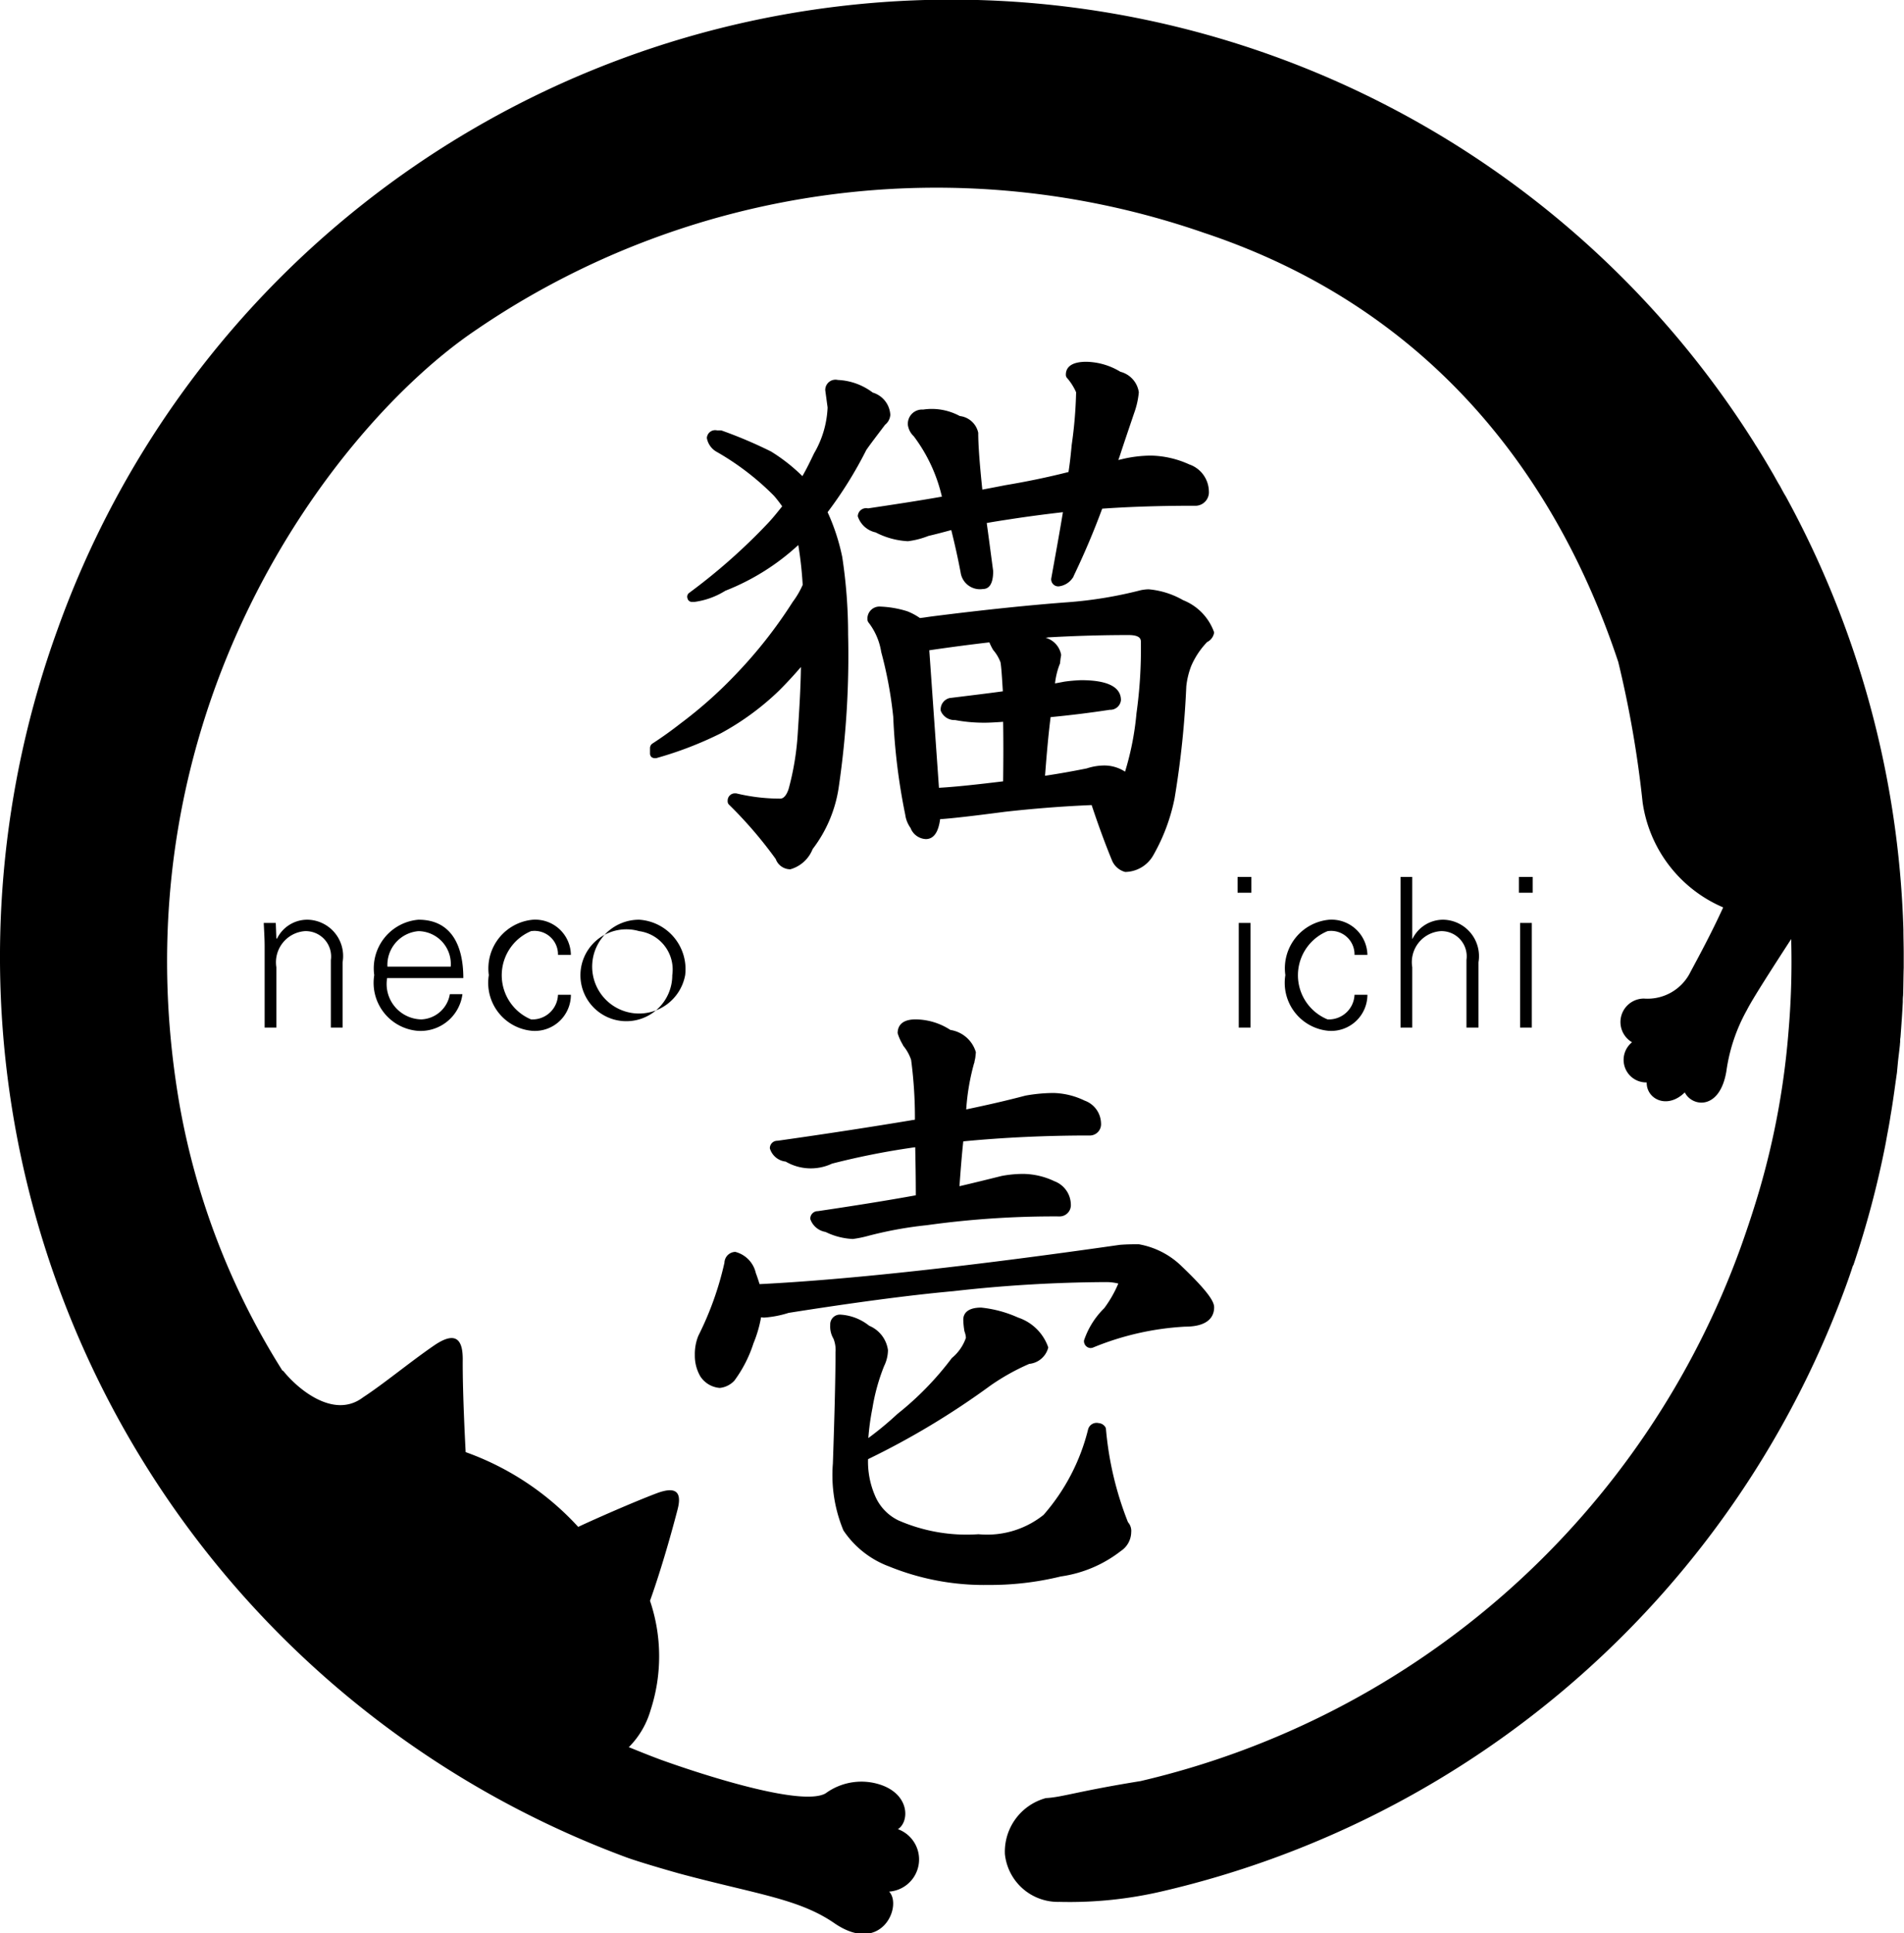
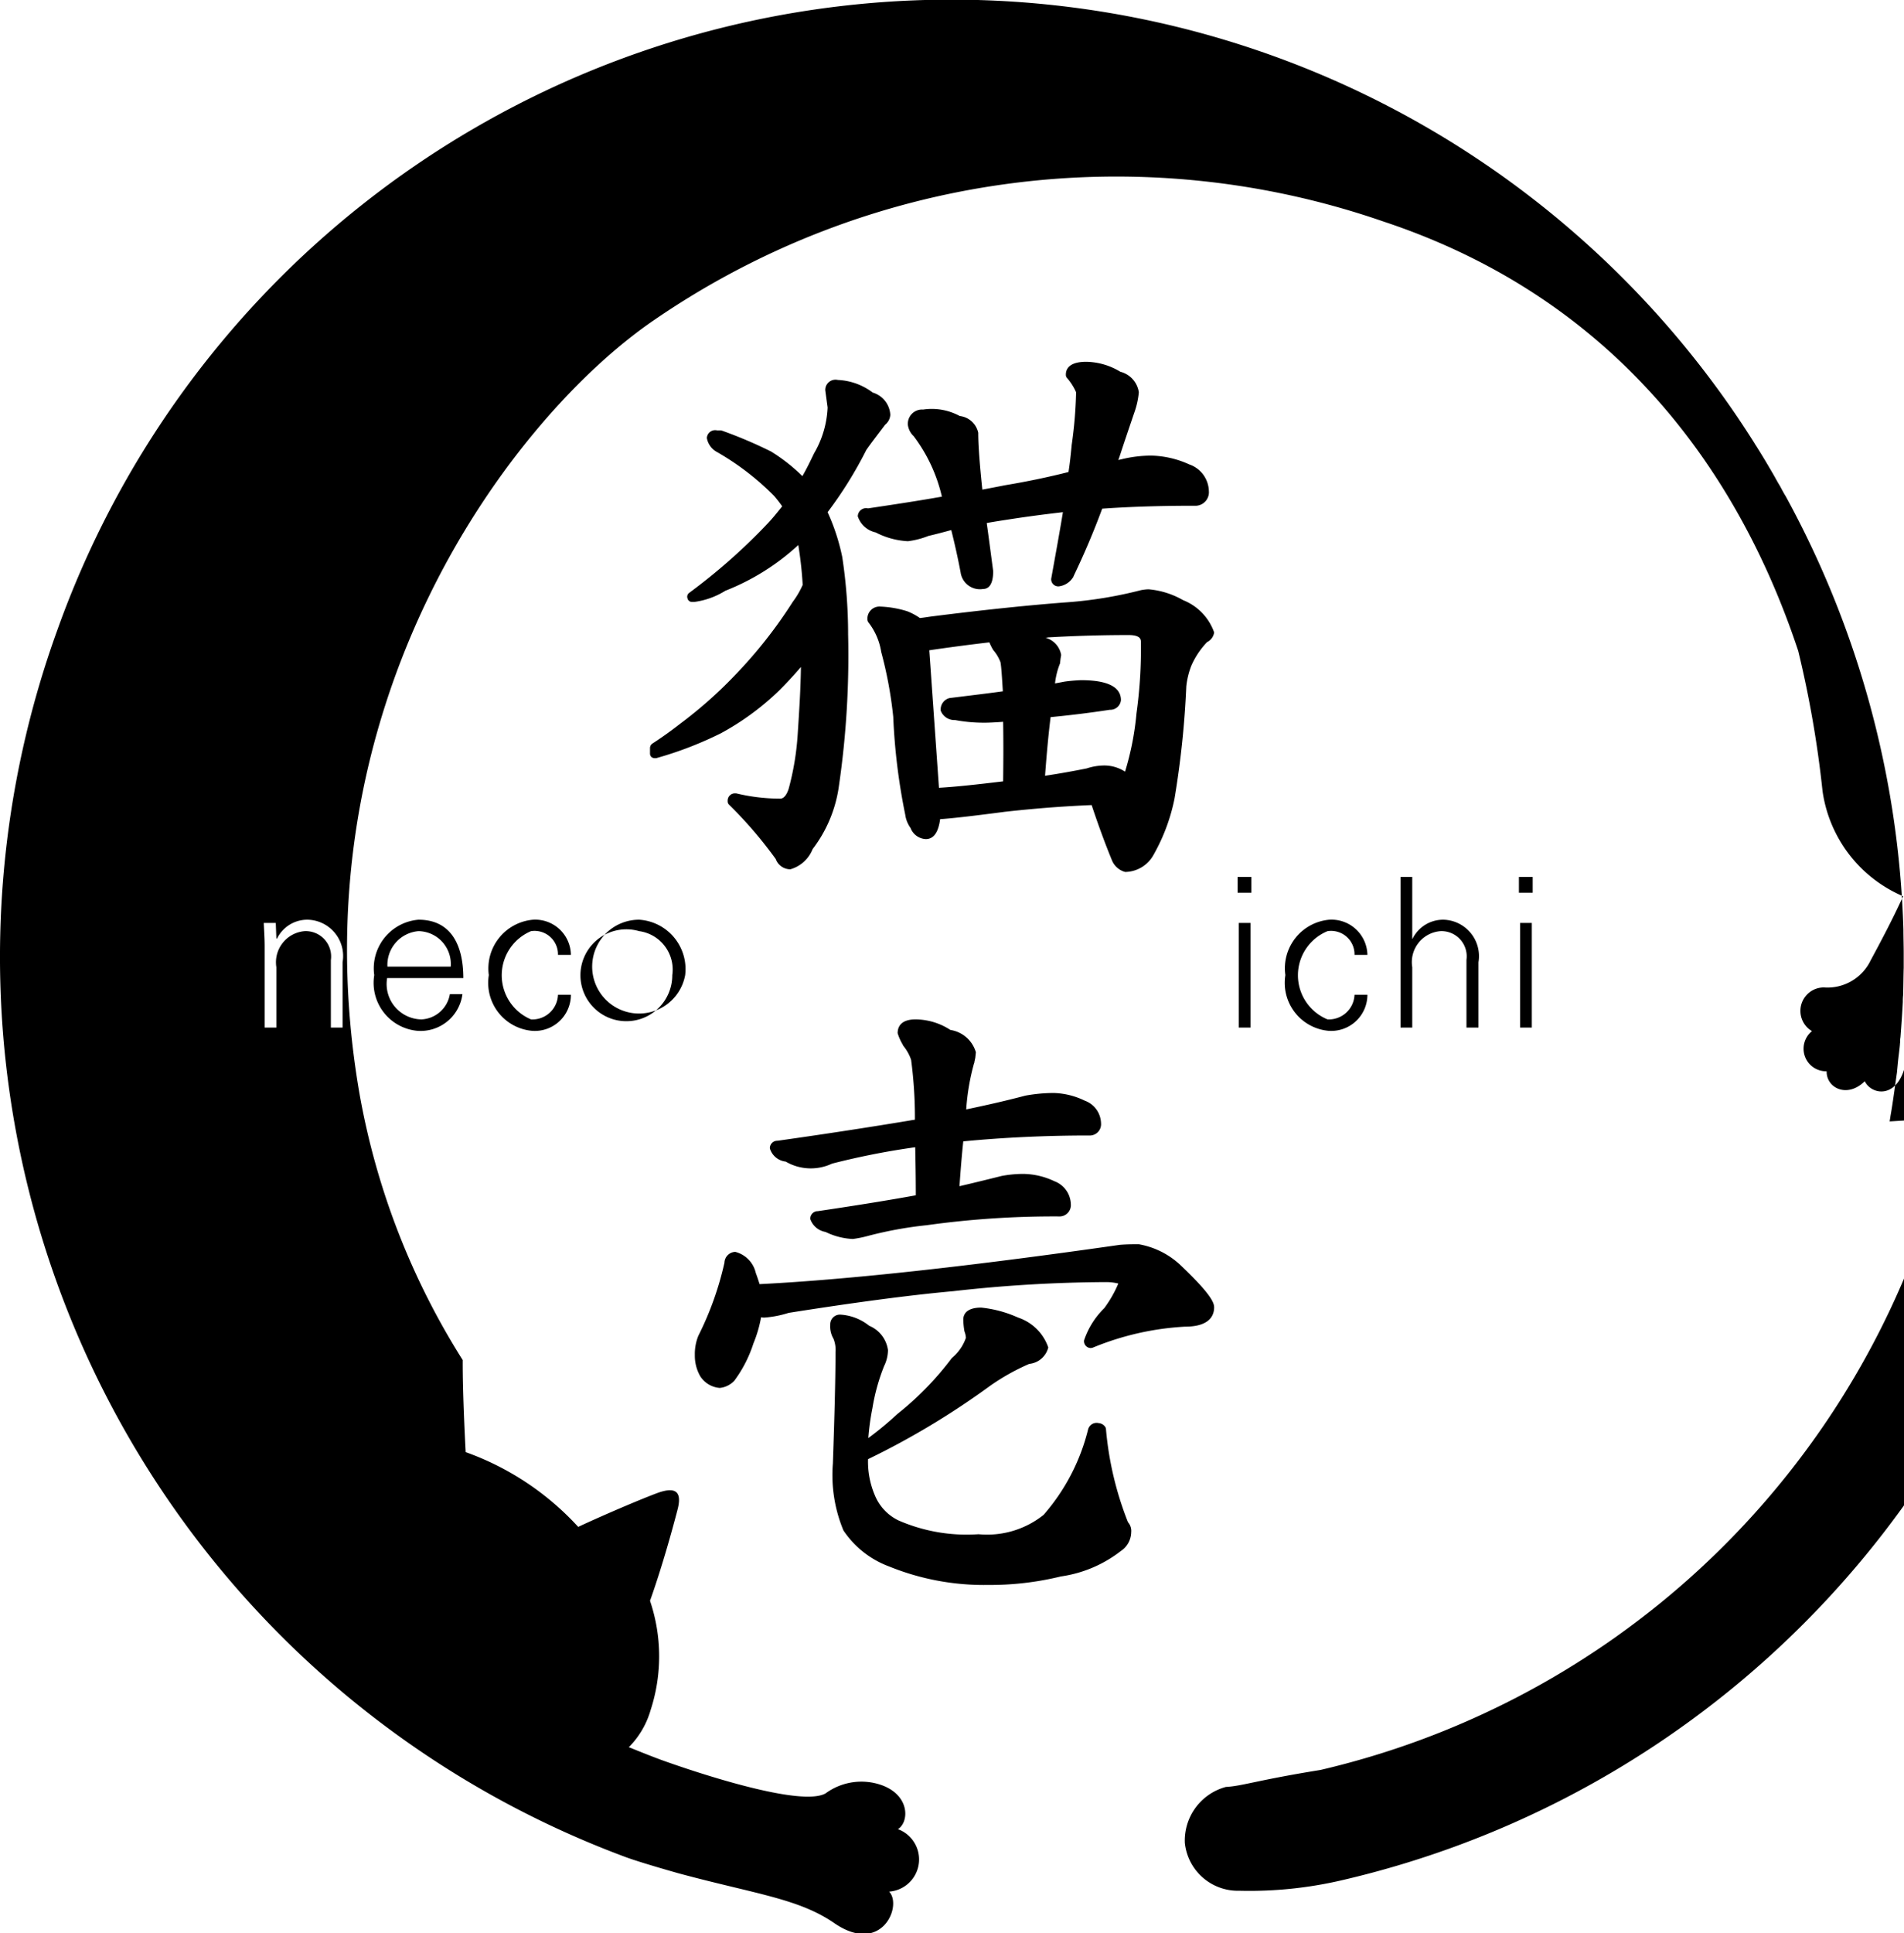
<svg xmlns="http://www.w3.org/2000/svg" width="64.97" height="65.94" viewBox="0 0 64.97 65.94">
  <defs>
    <style>
      .cls-1 {
        fill-rule: evenodd;
      }
    </style>
  </defs>
-   <path id="logo.svg" class="cls-1" d="M1175.46,7160.77h-0.04a0.675,0.675,0,0,1-.44-0.38c-0.26-.63-0.49-1.27-0.7-1.9-0.99.04-1.99,0.12-2.97,0.23-1.14.15-1.86,0.23-2.2,0.25-0.06.45-.22,0.68-0.49,0.68a0.588,0.588,0,0,1-.52-0.38,1.006,1.006,0,0,1-.18-0.45,20.927,20.927,0,0,1-.41-3.34,14.027,14.027,0,0,0-.41-2.21,2.2,2.2,0,0,0-.42-0.99,0.185,0.185,0,0,1-.05-0.12,0.41,0.41,0,0,1,.44-0.44,3.488,3.488,0,0,1,.92.16,2.083,2.083,0,0,1,.43.23c0.11-.01.23-0.03,0.37-0.05,1.89-.24,3.47-0.4,4.7-0.49a14.247,14.247,0,0,0,2.47-.41,1.582,1.582,0,0,1,.26-0.03,2.855,2.855,0,0,1,1.18.37,1.842,1.842,0,0,1,1.06,1.1,0.434,0.434,0,0,1-.24.33,2.747,2.747,0,0,0-.54.81,2.715,2.715,0,0,0-.17.7,31.456,31.456,0,0,1-.4,3.82,6.454,6.454,0,0,1-.72,1.93,1.118,1.118,0,0,1-.93.58m-6.39-2.87c0.55-.03,1.29-0.11,2.19-0.22,0.01-.79.01-1.47,0-2.03-0.28.02-.49,0.03-0.6,0.03a5.371,5.371,0,0,1-1.04-.09,0.5,0.5,0,0,1-.49-0.32,0.4,0.4,0,0,1,.3-0.43c0.64-.08,1.24-0.15,1.82-0.23-0.03-.49-0.05-0.82-0.08-0.99a1.371,1.371,0,0,0-.25-0.42,2.079,2.079,0,0,1-.13-0.26c-0.61.07-1.3,0.16-2.05,0.27Zm3.81-2.41c-0.07.55-.13,1.2-0.19,2,0.54-.08,1.02-0.17,1.42-0.25a1.964,1.964,0,0,1,.58-0.1,1.3,1.3,0,0,1,.73.21,9.735,9.735,0,0,0,.39-1.99,15.846,15.846,0,0,0,.15-2.43c0-.08,0-0.24-0.42-0.24-0.77,0-1.7.02-2.75,0.08a0.277,0.277,0,0,1-.09.01,0.741,0.741,0,0,1,.54.59l-0.02.12-0.02.17a0.257,0.257,0,0,1-.02.05,2.618,2.618,0,0,0-.15.63c0.11-.02.22-0.04,0.32-0.06a5.485,5.485,0,0,1,.57-0.05c0.9,0,1.36.23,1.36,0.68a0.365,0.365,0,0,1-.38.33c-0.72.11-1.39,0.19-2.02,0.25m-8.88,5.19a0.53,0.53,0,0,1-.5-0.35,14.315,14.315,0,0,0-1.6-1.86,0.159,0.159,0,0,1-.04-0.12,0.247,0.247,0,0,1,.26-0.26h0.03a6.408,6.408,0,0,0,1.5.18c0.04,0,.18,0,0.29-0.33a9.3,9.3,0,0,0,.31-1.87c0.05-.77.1-1.53,0.11-2.29-0.24.28-.49,0.55-0.74,0.8a9.1,9.1,0,0,1-1.99,1.46,12.448,12.448,0,0,1-2.21.85h-0.04a0.2,0.2,0,0,1-.11-0.03,0.168,0.168,0,0,1-.06-0.14v-0.18a0.191,0.191,0,0,1,.07-0.14c0.34-.22.66-0.45,0.98-0.7a14.82,14.82,0,0,0,1.84-1.63,15.8,15.8,0,0,0,1.98-2.51,2.951,2.951,0,0,0,.34-0.58,12.846,12.846,0,0,0-.15-1.36,7.916,7.916,0,0,1-2.49,1.56,2.655,2.655,0,0,1-1.05.38h-0.08a0.152,0.152,0,0,1-.16-0.12,0.161,0.161,0,0,1,.06-0.19,20.193,20.193,0,0,0,2.69-2.38c0.16-.17.32-0.37,0.48-0.57a4.393,4.393,0,0,0-.28-0.36,9.085,9.085,0,0,0-1.94-1.49,0.674,0.674,0,0,1-.35-0.48,0.284,0.284,0,0,1,.35-0.26h0.11a0.127,0.127,0,0,1,.06.01,15.33,15.33,0,0,1,1.67.71,6.019,6.019,0,0,1,1.07.84c0.14-.24.27-0.51,0.4-0.78a3.368,3.368,0,0,0,.46-1.56l-0.08-.59a0.35,0.35,0,0,1,.43-0.35,2.12,2.12,0,0,1,1.19.43,0.842,0.842,0,0,1,.6.76,0.477,0.477,0,0,1-.18.34c-0.28.37-.51,0.67-0.64,0.86a13.845,13.845,0,0,1-1.32,2.12,7.044,7.044,0,0,1,.5,1.53,17.537,17.537,0,0,1,.2,2.64,30.722,30.722,0,0,1-.31,5.14,4.554,4.554,0,0,1-.9,2.18,1.159,1.159,0,0,1-.76.69m6.57-9.56a0.665,0.665,0,0,1-.76-0.56c-0.1-.53-0.21-1.01-0.32-1.45-0.26.07-.52,0.14-0.78,0.2a2.836,2.836,0,0,1-.7.18,2.683,2.683,0,0,1-1.1-.3,0.825,0.825,0,0,1-.61-0.55,0.285,0.285,0,0,1,.35-0.27c0.87-.13,1.73-0.26,2.52-0.4a5.473,5.473,0,0,0-.96-2.06,0.651,0.651,0,0,1-.2-0.38,0.486,0.486,0,0,1,.52-0.53,2.005,2.005,0,0,1,1.25.22,0.728,0.728,0,0,1,.63.57c0,0.43.05,1.08,0.14,1.94q0.4-.075.78-0.15c0.72-.12,1.45-0.27,2.16-0.45,0.05-.31.08-0.62,0.11-0.93a14.79,14.79,0,0,0,.15-1.79,1.916,1.916,0,0,0-.32-0.5,0.169,0.169,0,0,1-.03-0.1c0-.2.12-0.44,0.7-0.44a2.315,2.315,0,0,1,1.16.34,0.848,0.848,0,0,1,.63.7,2.827,2.827,0,0,1-.16.71c-0.22.65-.38,1.12-0.48,1.43-0.02.06-.04,0.12-0.06,0.17l0.13-.03a4.317,4.317,0,0,1,.99-0.12,3.294,3.294,0,0,1,1.3.3,0.989,0.989,0,0,1,.67.91,0.462,0.462,0,0,1-.5.5c-1.09,0-2.15.03-3.14,0.1-0.28.76-.61,1.54-0.98,2.31a0.052,0.052,0,0,1-.02.04,0.667,0.667,0,0,1-.48.3,0.242,0.242,0,0,1-.26-0.26c0.14-.78.28-1.54,0.4-2.27-0.61.07-1.22,0.15-1.8,0.24-0.26.04-.53,0.08-0.8,0.13,0.07,0.5.14,1.04,0.22,1.64,0,0.51-.19.61-0.35,0.61m0.18,33.97a8.6,8.6,0,0,1-3.38-.63,3.22,3.22,0,0,1-1.56-1.23,4.918,4.918,0,0,1-.36-2.28c0.06-1.74.09-2.98,0.09-3.79a1.037,1.037,0,0,0-.07-0.47,0.812,0.812,0,0,1-.11-0.47,0.331,0.331,0,0,1,.35-0.35,1.737,1.737,0,0,1,.98.38,1.055,1.055,0,0,1,.64.83,1.263,1.263,0,0,1-.13.54,6.759,6.759,0,0,0-.4,1.44,8.351,8.351,0,0,0-.14,1.02,11.339,11.339,0,0,0,.99-0.82,10.435,10.435,0,0,0,1.86-1.91,1.54,1.54,0,0,0,.48-0.69,0.744,0.744,0,0,0-.05-0.22,2.612,2.612,0,0,1-.04-0.4c0-.15.08-0.41,0.61-0.41a4.069,4.069,0,0,1,1.26.34,1.634,1.634,0,0,1,1.03,1.02,0.744,0.744,0,0,1-.65.56,7.653,7.653,0,0,0-1.31.73,26.986,26.986,0,0,1-4.19,2.52,2.934,2.934,0,0,0,.24,1.25,1.639,1.639,0,0,0,.8.84,5.821,5.821,0,0,0,2.73.47,3.085,3.085,0,0,0,2.22-.66,6.959,6.959,0,0,0,1.52-2.92,0.3,0.3,0,0,1,.36-0.21,0.294,0.294,0,0,1,.23.14,0.188,0.188,0,0,1,.02.08,11.246,11.246,0,0,0,.75,3.16,0.446,0.446,0,0,1,.11.34,0.782,0.782,0,0,1-.35.64,4.316,4.316,0,0,1-2.05.87,10.144,10.144,0,0,1-2.48.29m-9.16-6.72a0.871,0.871,0,0,1-.66-0.39,1.4,1.4,0,0,1-.19-0.73,1.655,1.655,0,0,1,.12-0.66,10.782,10.782,0,0,0,.89-2.49,0.381,0.381,0,0,1,.37-0.37,0.96,0.96,0,0,1,.7.72c0.05,0.13.09,0.26,0.13,0.38,2.99-.15,7.12-0.6,12.29-1.34,0.25-.02.46-0.02,0.65-0.02a2.776,2.776,0,0,1,1.42.71c1.01,0.96,1.15,1.27,1.15,1.44,0,0.3-.18.66-0.99,0.66a9.588,9.588,0,0,0-3.16.72c-0.02,0-.04.01-0.06,0.01a0.235,0.235,0,0,1-.23-0.26,2.784,2.784,0,0,1,.69-1.1,4.031,4.031,0,0,0,.48-0.84,1.7,1.7,0,0,0-.41-0.05,47.938,47.938,0,0,0-5.22.31c-1.45.13-3.34,0.38-5.62,0.74a3.552,3.552,0,0,1-.82.16,0.487,0.487,0,0,1-.12-0.01,4.281,4.281,0,0,1-.26.89,4.388,4.388,0,0,1-.65,1.27,0.785,0.785,0,0,1-.5.25m4.54-5.08a2.364,2.364,0,0,1-.93-0.24,0.665,0.665,0,0,1-.52-0.44,0.255,0.255,0,0,1,.26-0.27c1.22-.18,2.35-0.36,3.34-0.54,0-.6-0.01-1.15-0.02-1.64-0.05.01-.09,0.01-0.14,0.02a25.734,25.734,0,0,0-2.7.54,1.7,1.7,0,0,1-1.58-.07,0.635,0.635,0,0,1-.54-0.45,0.252,0.252,0,0,1,.26-0.26c1.7-.24,3.25-0.48,4.57-0.7,0.04-.01.08-0.01,0.12-0.02a15,15,0,0,0-.13-2.04,1.483,1.483,0,0,0-.26-0.47,0.076,0.076,0,0,1-.02-0.04,1.719,1.719,0,0,1-.18-0.4c0-.16.06-0.47,0.61-0.47a2.2,2.2,0,0,1,1.19.36,1.075,1.075,0,0,1,.87.76l-0.02.19-0.03.14a0.048,0.048,0,0,1-.01.04,7.715,7.715,0,0,0-.27,1.58c0.67-.14,1.34-0.29,2.02-0.47a5.537,5.537,0,0,1,.96-0.09,2.574,2.574,0,0,1,1.06.26,0.842,0.842,0,0,1,.56.77,0.386,0.386,0,0,1-.41.42c-1.5,0-2.94.07-4.29,0.2-0.05.46-.09,0.97-0.13,1.53,0.47-.11.96-0.23,1.44-0.35a4,4,0,0,1,.74-0.07,2.552,2.552,0,0,1,1.06.25,0.862,0.862,0,0,1,.56.78,0.386,0.386,0,0,1-.41.42,31.5,31.5,0,0,0-4.51.3,13.215,13.215,0,0,0-2.02.37,3.83,3.83,0,0,1-.5.1m-19.67-7.21h-0.4v-2.77c0-.28-0.02-0.56-0.03-0.8h0.41l0.02,0.52,0.02,0.02a1.149,1.149,0,0,1,1.05-.65,1.238,1.238,0,0,1,1.19,1.45v2.23h-0.4v-2.3a0.866,0.866,0,0,0-.89-0.99,1.065,1.065,0,0,0-.97,1.23v2.06Zm3.78-1.69a1.207,1.207,0,0,0,1.17,1.41,1.029,1.029,0,0,0,.97-0.86h0.43a1.44,1.44,0,0,1-1.53,1.25,1.642,1.642,0,0,1-1.48-1.9,1.664,1.664,0,0,1,1.51-1.89c1.12,0,1.53.88,1.53,1.99h-2.6Zm2.17-.39a1.12,1.12,0,0,0-1.1-1.21,1.156,1.156,0,0,0-1.06,1.21h2.16Zm3.66-.4a0.8,0.8,0,0,0-.92-0.81,1.633,1.633,0,0,0,0,3.01,0.871,0.871,0,0,0,.92-0.84h0.44a1.23,1.23,0,0,1-1.32,1.23,1.642,1.642,0,0,1-1.48-1.9,1.67,1.67,0,0,1,1.51-1.89,1.217,1.217,0,0,1,1.29,1.2h-0.44Zm4.34,0.69a1.6,1.6,0,1,1-1.57-1.89,1.689,1.689,0,0,1,1.57,1.89m-1.57-1.5a1.567,1.567,0,1,0,1.13,1.5,1.322,1.322,0,0,0-1.13-1.5m20.89-1.31h-0.47v-0.54h0.47v0.54Zm-0.03,4.6h-0.4v-3.57h0.4v3.57Zm3.55-2.48a0.8,0.8,0,0,0-.92-0.81,1.626,1.626,0,0,0,0,3.01,0.877,0.877,0,0,0,.92-0.84h0.44a1.235,1.235,0,0,1-1.32,1.23,1.642,1.642,0,0,1-1.48-1.9,1.663,1.663,0,0,1,1.5-1.89,1.226,1.226,0,0,1,1.3,1.2h-0.44Zm1.97-.55h0.01a1.163,1.163,0,0,1,1.06-.65,1.244,1.244,0,0,1,1.19,1.45v2.23h-0.41v-2.31a0.86,0.86,0,0,0-.88-0.98,1.059,1.059,0,0,0-.97,1.23v2.06h-0.4v-5.14h0.4v2.11Zm4.11-1.57h-0.47v-0.54h0.47v0.54Zm-0.03,4.6h-0.4v-3.57h0.4v3.57Zm12.21,3.2c0.01-.06.02-0.12,0.03-0.19,0.05-.28.09-0.56,0.13-0.84,0.03-.22.06-0.43,0.09-0.64,0.01-.11.02-0.21,0.03-0.32,0.02-.21.05-0.41,0.07-0.62,0-.04.01-0.09,0.01-0.13a0.57,0.57,0,0,1,.01-0.13c0.03-.4.06-0.81,0.08-1.21a1.62,1.62,0,0,1,.01-0.22c0.01-.31.01-0.63,0.02-0.94v-0.5c0-.26-0.01-0.54-0.01-0.8a32.822,32.822,0,0,0-4.02-14.79c-0.07-.11-0.13-0.23-0.19-0.34-0.1-.16-0.18-0.32-0.27-0.47-0.18-.31-0.36-0.61-0.55-0.91a0.558,0.558,0,0,1-.05-0.08,32.389,32.389,0,0,0-57.91,6.36,32.75,32.75,0,0,0,19.41,41.87c0.55,0.2,1.8.55,1.8,0.55,2.64,0.71,4.1.86,5.32,1.71,1.6,1.08,2.31-.61,1.85-1.09a1.1,1.1,0,0,0,.3-2.13c0.39-.25.41-1.15-0.55-1.5a2.069,2.069,0,0,0-1.92.28c-0.83.47-4.32-.68-5.6-1.14-0.38-.14-0.75-0.29-1.12-0.44l0.02-.01a2.939,2.939,0,0,0,.73-1.25,5.911,5.911,0,0,0-.02-3.73s0.44-1.19.94-3.11c0.17-.65-0.1-0.79-0.73-0.55-0.79.3-2.11,0.88-2.66,1.14a9.555,9.555,0,0,0-3.84-2.55s-0.11-1.98-.1-3.17c0-.56-0.16-1.02-0.96-0.48-0.82.56-1.72,1.31-2.44,1.78-1.01.77-2.26-.31-2.74-0.92v0.03a25.21,25.21,0,0,1-3.52-9.07c-2.32-13.36,5.31-23.18,10.06-26.41a27.857,27.857,0,0,1,24.89-3.35c7.83,2.6,12.08,8.43,14.14,14.64a36.532,36.532,0,0,1,.83,4.78,4.6,4.6,0,0,0,2.75,3.59c-0.41.9-.89,1.78-1.11,2.19a1.633,1.633,0,0,1-1.59.92,0.8,0.8,0,0,0-.41,1.49,0.77,0.77,0,0,0,.5,1.37c-0.01.57,0.7,0.93,1.3,0.34,0.25,0.5,1.2.62,1.42-.73a5.946,5.946,0,0,1,.7-2.08c0.19-.38.92-1.51,1.51-2.42a27.64,27.64,0,0,1-.09,3.14,26.884,26.884,0,0,1-.99,5.41c-0.17.58-.38,1.23-0.63,1.93a28.718,28.718,0,0,1-20.49,18.24c-2.17.35-2.67,0.55-3.23,0.58a1.894,1.894,0,0,0-1.4,1.91,1.82,1.82,0,0,0,1.86,1.63,13.9,13.9,0,0,0,3.55-.37,32.709,32.709,0,0,0,23.3-20.67c0.08-.22.16-0.45,0.23-0.67h0.01a32.338,32.338,0,0,0,1.09-4.09c0.01-.04.01-0.07,0.02-0.1,0.04-.24.09-0.48,0.13-0.72" transform="translate(-1137.03 -7131.03)" />
+   <path id="logo.svg" class="cls-1" d="M1175.46,7160.77h-0.04a0.675,0.675,0,0,1-.44-0.38c-0.26-.63-0.49-1.27-0.7-1.9-0.99.04-1.99,0.12-2.97,0.23-1.14.15-1.86,0.23-2.2,0.25-0.06.45-.22,0.68-0.49,0.68a0.588,0.588,0,0,1-.52-0.38,1.006,1.006,0,0,1-.18-0.45,20.927,20.927,0,0,1-.41-3.34,14.027,14.027,0,0,0-.41-2.21,2.2,2.2,0,0,0-.42-0.99,0.185,0.185,0,0,1-.05-0.12,0.41,0.41,0,0,1,.44-0.44,3.488,3.488,0,0,1,.92.16,2.083,2.083,0,0,1,.43.23c0.11-.01.23-0.03,0.37-0.05,1.89-.24,3.47-0.4,4.7-0.49a14.247,14.247,0,0,0,2.47-.41,1.582,1.582,0,0,1,.26-0.03,2.855,2.855,0,0,1,1.18.37,1.842,1.842,0,0,1,1.06,1.1,0.434,0.434,0,0,1-.24.33,2.747,2.747,0,0,0-.54.81,2.715,2.715,0,0,0-.17.7,31.456,31.456,0,0,1-.4,3.82,6.454,6.454,0,0,1-.72,1.93,1.118,1.118,0,0,1-.93.58m-6.39-2.87c0.55-.03,1.29-0.11,2.19-0.22,0.01-.79.01-1.47,0-2.03-0.28.02-.49,0.03-0.6,0.03a5.371,5.371,0,0,1-1.04-.09,0.5,0.5,0,0,1-.49-0.32,0.4,0.4,0,0,1,.3-0.43c0.64-.08,1.24-0.15,1.82-0.23-0.03-.49-0.05-0.82-0.08-0.99a1.371,1.371,0,0,0-.25-0.42,2.079,2.079,0,0,1-.13-0.26c-0.61.07-1.3,0.16-2.05,0.27Zm3.81-2.41c-0.07.55-.13,1.2-0.19,2,0.54-.08,1.02-0.17,1.42-0.25a1.964,1.964,0,0,1,.58-0.1,1.3,1.3,0,0,1,.73.21,9.735,9.735,0,0,0,.39-1.99,15.846,15.846,0,0,0,.15-2.43c0-.08,0-0.24-0.42-0.24-0.77,0-1.7.02-2.75,0.08a0.277,0.277,0,0,1-.09.01,0.741,0.741,0,0,1,.54.59l-0.02.12-0.02.17a0.257,0.257,0,0,1-.02.05,2.618,2.618,0,0,0-.15.63c0.11-.02.22-0.04,0.32-0.06a5.485,5.485,0,0,1,.57-0.05c0.9,0,1.36.23,1.36,0.68a0.365,0.365,0,0,1-.38.33c-0.72.11-1.39,0.19-2.02,0.25m-8.88,5.19a0.53,0.53,0,0,1-.5-0.35,14.315,14.315,0,0,0-1.6-1.86,0.159,0.159,0,0,1-.04-0.12,0.247,0.247,0,0,1,.26-0.26h0.03a6.408,6.408,0,0,0,1.5.18c0.04,0,.18,0,0.29-0.33a9.3,9.3,0,0,0,.31-1.87c0.05-.77.1-1.53,0.11-2.29-0.24.28-.49,0.55-0.74,0.8a9.1,9.1,0,0,1-1.99,1.46,12.448,12.448,0,0,1-2.21.85h-0.04a0.2,0.2,0,0,1-.11-0.03,0.168,0.168,0,0,1-.06-0.14v-0.18a0.191,0.191,0,0,1,.07-0.14c0.34-.22.66-0.45,0.98-0.7a14.82,14.82,0,0,0,1.84-1.63,15.8,15.8,0,0,0,1.98-2.51,2.951,2.951,0,0,0,.34-0.58,12.846,12.846,0,0,0-.15-1.36,7.916,7.916,0,0,1-2.49,1.56,2.655,2.655,0,0,1-1.05.38h-0.08a0.152,0.152,0,0,1-.16-0.12,0.161,0.161,0,0,1,.06-0.19,20.193,20.193,0,0,0,2.69-2.38c0.16-.17.32-0.37,0.48-0.57a4.393,4.393,0,0,0-.28-0.36,9.085,9.085,0,0,0-1.94-1.49,0.674,0.674,0,0,1-.35-0.48,0.284,0.284,0,0,1,.35-0.26h0.11a0.127,0.127,0,0,1,.06.01,15.33,15.33,0,0,1,1.67.71,6.019,6.019,0,0,1,1.07.84c0.14-.24.27-0.51,0.4-0.78a3.368,3.368,0,0,0,.46-1.56l-0.08-.59a0.35,0.35,0,0,1,.43-0.35,2.12,2.12,0,0,1,1.19.43,0.842,0.842,0,0,1,.6.76,0.477,0.477,0,0,1-.18.34c-0.28.37-.51,0.67-0.64,0.86a13.845,13.845,0,0,1-1.32,2.12,7.044,7.044,0,0,1,.5,1.53,17.537,17.537,0,0,1,.2,2.64,30.722,30.722,0,0,1-.31,5.14,4.554,4.554,0,0,1-.9,2.18,1.159,1.159,0,0,1-.76.69m6.57-9.56a0.665,0.665,0,0,1-.76-0.56c-0.1-.53-0.21-1.01-0.32-1.45-0.26.07-.52,0.14-0.78,0.2a2.836,2.836,0,0,1-.7.18,2.683,2.683,0,0,1-1.1-.3,0.825,0.825,0,0,1-.61-0.55,0.285,0.285,0,0,1,.35-0.27c0.87-.13,1.73-0.26,2.52-0.4a5.473,5.473,0,0,0-.96-2.06,0.651,0.651,0,0,1-.2-0.38,0.486,0.486,0,0,1,.52-0.53,2.005,2.005,0,0,1,1.25.22,0.728,0.728,0,0,1,.63.57c0,0.43.05,1.08,0.14,1.94q0.4-.075.78-0.15c0.72-.12,1.45-0.27,2.16-0.45,0.05-.31.08-0.62,0.11-0.93a14.79,14.79,0,0,0,.15-1.79,1.916,1.916,0,0,0-.32-0.5,0.169,0.169,0,0,1-.03-0.1c0-.2.12-0.44,0.7-0.44a2.315,2.315,0,0,1,1.16.34,0.848,0.848,0,0,1,.63.7,2.827,2.827,0,0,1-.16.71c-0.22.65-.38,1.12-0.48,1.43-0.02.06-.04,0.12-0.06,0.17l0.13-.03a4.317,4.317,0,0,1,.99-0.12,3.294,3.294,0,0,1,1.3.3,0.989,0.989,0,0,1,.67.91,0.462,0.462,0,0,1-.5.5c-1.09,0-2.15.03-3.14,0.1-0.28.76-.61,1.54-0.98,2.31a0.052,0.052,0,0,1-.02.04,0.667,0.667,0,0,1-.48.3,0.242,0.242,0,0,1-.26-0.26c0.14-.78.28-1.54,0.4-2.27-0.61.07-1.22,0.15-1.8,0.24-0.26.04-.53,0.08-0.8,0.13,0.07,0.5.14,1.04,0.22,1.64,0,0.51-.19.61-0.35,0.61m0.18,33.97a8.6,8.6,0,0,1-3.38-.63,3.22,3.22,0,0,1-1.56-1.23,4.918,4.918,0,0,1-.36-2.28c0.06-1.74.09-2.98,0.09-3.79a1.037,1.037,0,0,0-.07-0.47,0.812,0.812,0,0,1-.11-0.47,0.331,0.331,0,0,1,.35-0.35,1.737,1.737,0,0,1,.98.38,1.055,1.055,0,0,1,.64.83,1.263,1.263,0,0,1-.13.54,6.759,6.759,0,0,0-.4,1.44,8.351,8.351,0,0,0-.14,1.02,11.339,11.339,0,0,0,.99-0.82,10.435,10.435,0,0,0,1.86-1.91,1.54,1.54,0,0,0,.48-0.69,0.744,0.744,0,0,0-.05-0.22,2.612,2.612,0,0,1-.04-0.4c0-.15.08-0.41,0.61-0.41a4.069,4.069,0,0,1,1.26.34,1.634,1.634,0,0,1,1.03,1.02,0.744,0.744,0,0,1-.65.56,7.653,7.653,0,0,0-1.31.73,26.986,26.986,0,0,1-4.19,2.52,2.934,2.934,0,0,0,.24,1.25,1.639,1.639,0,0,0,.8.84,5.821,5.821,0,0,0,2.73.47,3.085,3.085,0,0,0,2.22-.66,6.959,6.959,0,0,0,1.52-2.92,0.3,0.3,0,0,1,.36-0.21,0.294,0.294,0,0,1,.23.14,0.188,0.188,0,0,1,.02.08,11.246,11.246,0,0,0,.75,3.16,0.446,0.446,0,0,1,.11.34,0.782,0.782,0,0,1-.35.64,4.316,4.316,0,0,1-2.05.87,10.144,10.144,0,0,1-2.48.29m-9.16-6.72a0.871,0.871,0,0,1-.66-0.39,1.4,1.4,0,0,1-.19-0.73,1.655,1.655,0,0,1,.12-0.66,10.782,10.782,0,0,0,.89-2.49,0.381,0.381,0,0,1,.37-0.37,0.96,0.96,0,0,1,.7.72c0.05,0.13.09,0.26,0.13,0.38,2.99-.15,7.12-0.6,12.29-1.34,0.25-.02.46-0.02,0.65-0.02a2.776,2.776,0,0,1,1.42.71c1.01,0.96,1.15,1.27,1.15,1.44,0,0.3-.18.66-0.99,0.66a9.588,9.588,0,0,0-3.16.72c-0.02,0-.04.01-0.06,0.01a0.235,0.235,0,0,1-.23-0.26,2.784,2.784,0,0,1,.69-1.1,4.031,4.031,0,0,0,.48-0.84,1.7,1.7,0,0,0-.41-0.05,47.938,47.938,0,0,0-5.22.31c-1.45.13-3.34,0.38-5.62,0.74a3.552,3.552,0,0,1-.82.16,0.487,0.487,0,0,1-.12-0.01,4.281,4.281,0,0,1-.26.89,4.388,4.388,0,0,1-.65,1.27,0.785,0.785,0,0,1-.5.25m4.54-5.08a2.364,2.364,0,0,1-.93-0.24,0.665,0.665,0,0,1-.52-0.44,0.255,0.255,0,0,1,.26-0.27c1.22-.18,2.35-0.36,3.34-0.54,0-.6-0.01-1.15-0.02-1.64-0.05.01-.09,0.01-0.14,0.02a25.734,25.734,0,0,0-2.7.54,1.7,1.7,0,0,1-1.58-.07,0.635,0.635,0,0,1-.54-0.45,0.252,0.252,0,0,1,.26-0.26c1.7-.24,3.25-0.48,4.57-0.7,0.04-.01.08-0.01,0.12-0.02a15,15,0,0,0-.13-2.04,1.483,1.483,0,0,0-.26-0.47,0.076,0.076,0,0,1-.02-0.04,1.719,1.719,0,0,1-.18-0.4c0-.16.06-0.47,0.61-0.47a2.2,2.2,0,0,1,1.19.36,1.075,1.075,0,0,1,.87.76l-0.02.19-0.03.14a0.048,0.048,0,0,1-.01.04,7.715,7.715,0,0,0-.27,1.58c0.67-.14,1.34-0.29,2.02-0.47a5.537,5.537,0,0,1,.96-0.09,2.574,2.574,0,0,1,1.06.26,0.842,0.842,0,0,1,.56.77,0.386,0.386,0,0,1-.41.42c-1.5,0-2.94.07-4.29,0.2-0.05.46-.09,0.97-0.13,1.53,0.47-.11.96-0.23,1.44-0.35a4,4,0,0,1,.74-0.07,2.552,2.552,0,0,1,1.06.25,0.862,0.862,0,0,1,.56.78,0.386,0.386,0,0,1-.41.42,31.5,31.5,0,0,0-4.51.3,13.215,13.215,0,0,0-2.02.37,3.83,3.83,0,0,1-.5.1m-19.67-7.21h-0.4v-2.77c0-.28-0.02-0.56-0.03-0.8h0.41l0.02,0.52,0.02,0.02a1.149,1.149,0,0,1,1.05-.65,1.238,1.238,0,0,1,1.19,1.45v2.23h-0.4v-2.3a0.866,0.866,0,0,0-.89-0.99,1.065,1.065,0,0,0-.97,1.23v2.06Zm3.78-1.69a1.207,1.207,0,0,0,1.17,1.41,1.029,1.029,0,0,0,.97-0.86h0.43a1.44,1.44,0,0,1-1.53,1.25,1.642,1.642,0,0,1-1.48-1.9,1.664,1.664,0,0,1,1.51-1.89c1.12,0,1.53.88,1.53,1.99h-2.6Zm2.17-.39a1.12,1.12,0,0,0-1.1-1.21,1.156,1.156,0,0,0-1.06,1.21h2.16Zm3.66-.4a0.8,0.8,0,0,0-.92-0.81,1.633,1.633,0,0,0,0,3.01,0.871,0.871,0,0,0,.92-0.84h0.44a1.23,1.23,0,0,1-1.32,1.23,1.642,1.642,0,0,1-1.48-1.9,1.67,1.67,0,0,1,1.51-1.89,1.217,1.217,0,0,1,1.29,1.2h-0.44Zm4.34,0.69a1.6,1.6,0,1,1-1.57-1.89,1.689,1.689,0,0,1,1.57,1.89m-1.57-1.5a1.567,1.567,0,1,0,1.13,1.5,1.322,1.322,0,0,0-1.13-1.5m20.89-1.31h-0.47v-0.54h0.47v0.54Zm-0.03,4.6h-0.4v-3.57h0.4v3.57Zm3.55-2.48a0.8,0.8,0,0,0-.92-0.81,1.626,1.626,0,0,0,0,3.01,0.877,0.877,0,0,0,.92-0.84h0.44a1.235,1.235,0,0,1-1.32,1.23,1.642,1.642,0,0,1-1.48-1.9,1.663,1.663,0,0,1,1.5-1.89,1.226,1.226,0,0,1,1.3,1.2h-0.44Zm1.97-.55h0.01a1.163,1.163,0,0,1,1.06-.65,1.244,1.244,0,0,1,1.19,1.45v2.23h-0.41v-2.31a0.86,0.86,0,0,0-.88-0.98,1.059,1.059,0,0,0-.97,1.23v2.06h-0.4v-5.14h0.4v2.11Zm4.11-1.57h-0.47v-0.54h0.47v0.54Zm-0.03,4.6h-0.4v-3.57h0.4v3.57Zm12.21,3.2c0.01-.06.02-0.12,0.03-0.19,0.05-.28.09-0.56,0.13-0.84,0.03-.22.06-0.43,0.09-0.64,0.01-.11.02-0.21,0.03-0.32,0.02-.21.05-0.41,0.07-0.62,0-.04.01-0.09,0.01-0.13a0.57,0.57,0,0,1,.01-0.13c0.03-.4.06-0.81,0.08-1.21a1.62,1.62,0,0,1,.01-0.22c0.01-.31.01-0.63,0.02-0.94v-0.5c0-.26-0.01-0.54-0.01-0.8a32.822,32.822,0,0,0-4.02-14.79c-0.07-.11-0.13-0.23-0.19-0.34-0.1-.16-0.18-0.32-0.27-0.47-0.18-.31-0.36-0.61-0.55-0.91a0.558,0.558,0,0,1-.05-0.08,32.389,32.389,0,0,0-57.91,6.36,32.75,32.75,0,0,0,19.41,41.87c0.55,0.2,1.8.55,1.8,0.55,2.64,0.71,4.1.86,5.32,1.71,1.6,1.08,2.31-.61,1.85-1.09a1.1,1.1,0,0,0,.3-2.13c0.39-.25.41-1.15-0.55-1.5a2.069,2.069,0,0,0-1.92.28c-0.83.47-4.32-.68-5.6-1.14-0.38-.14-0.75-0.29-1.12-0.44l0.02-.01a2.939,2.939,0,0,0,.73-1.25,5.911,5.911,0,0,0-.02-3.73s0.44-1.19.94-3.11c0.17-.65-0.1-0.79-0.73-0.55-0.79.3-2.11,0.88-2.66,1.14a9.555,9.555,0,0,0-3.84-2.55s-0.11-1.98-.1-3.17v0.03a25.21,25.21,0,0,1-3.52-9.07c-2.32-13.36,5.31-23.18,10.06-26.41a27.857,27.857,0,0,1,24.89-3.35c7.83,2.6,12.08,8.43,14.14,14.64a36.532,36.532,0,0,1,.83,4.78,4.6,4.6,0,0,0,2.75,3.59c-0.41.9-.89,1.78-1.11,2.19a1.633,1.633,0,0,1-1.59.92,0.8,0.8,0,0,0-.41,1.49,0.77,0.77,0,0,0,.5,1.37c-0.01.57,0.7,0.93,1.3,0.34,0.25,0.5,1.2.62,1.42-.73a5.946,5.946,0,0,1,.7-2.08c0.19-.38.92-1.51,1.51-2.42a27.64,27.64,0,0,1-.09,3.14,26.884,26.884,0,0,1-.99,5.41c-0.17.58-.38,1.23-0.63,1.93a28.718,28.718,0,0,1-20.49,18.24c-2.17.35-2.67,0.55-3.23,0.58a1.894,1.894,0,0,0-1.4,1.91,1.82,1.82,0,0,0,1.86,1.63,13.9,13.9,0,0,0,3.55-.37,32.709,32.709,0,0,0,23.3-20.67c0.08-.22.16-0.45,0.23-0.67h0.01a32.338,32.338,0,0,0,1.09-4.09c0.01-.04.01-0.07,0.02-0.1,0.04-.24.09-0.48,0.13-0.72" transform="translate(-1137.03 -7131.03)" />
</svg>